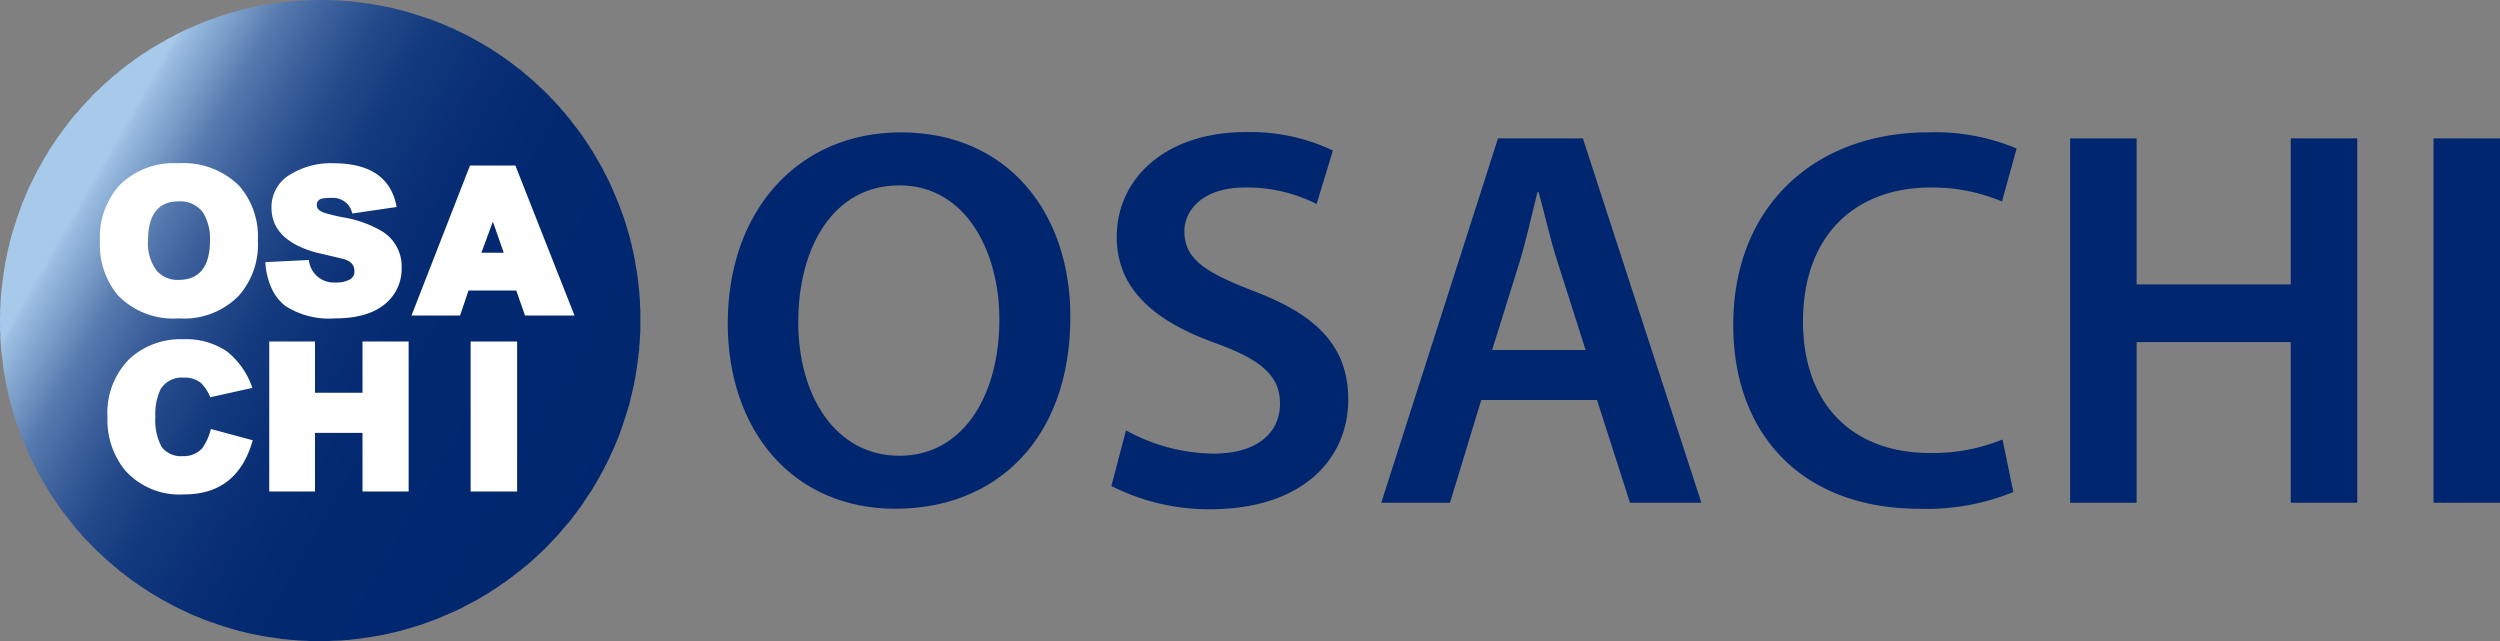
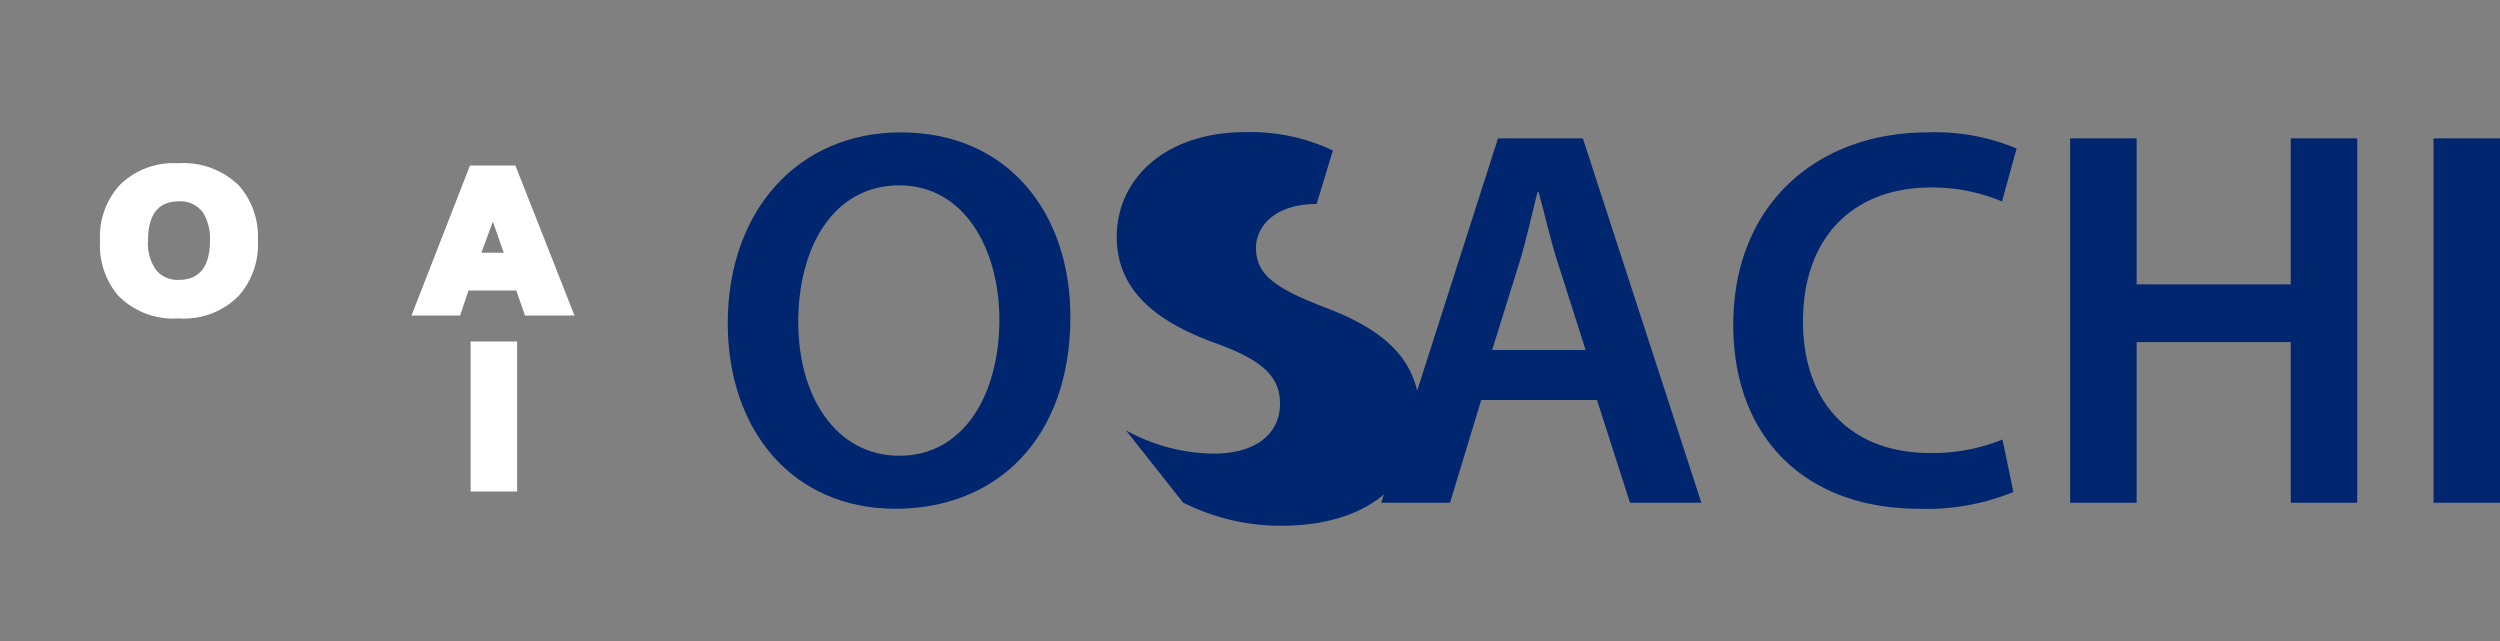
<svg xmlns="http://www.w3.org/2000/svg" viewBox="0 0 200 51.29">
  <rect x="0" y="0" width="200" height="51.29" fill="#808080" stroke="none" />
  <defs>
    <style>.cls-1{fill:#00266f;}.cls-2{fill-rule:evenodd;fill:url(#linear-gradient);}.cls-3{fill:#fff;}</style>
    <linearGradient id="linear-gradient" x1="-787.96" y1="885.08" x2="-736.64" y2="885.08" gradientTransform="matrix(0.86, 0.5, -0.5, 0.87, 1126.93, -360.45)" gradientUnits="userSpaceOnUse">
      <stop offset="0" stop-color="#a7c9ea" />
      <stop offset="0.01" stop-color="#9bbee1" />
      <stop offset="0.07" stop-color="#779ac7" />
      <stop offset="0.12" stop-color="#577baf" />
      <stop offset="0.19" stop-color="#3b609b" />
      <stop offset="0.26" stop-color="#254a8b" />
      <stop offset="0.34" stop-color="#143a7e" />
      <stop offset="0.45" stop-color="#092e75" />
      <stop offset="0.59" stop-color="#022870" />
      <stop offset="1" stop-color="#00266f" />
    </linearGradient>
  </defs>
  <g id="レイヤー_2" data-name="レイヤー 2">
    <g id="レイヤー_1-2" data-name="レイヤー 1">
      <path class="cls-1" d="M85.63,25.34c0,9.78-5.93,15.36-14,15.36-8.22,0-13.41-6.27-13.41-14.84,0-9,5.62-15.27,13.85-15.27C80.61,10.59,85.63,17,85.63,25.34Zm-21.77.43c0,5.93,3,10.69,8.09,10.69s8-4.8,8-10.9c0-5.5-2.72-10.73-8-10.73S63.86,19.76,63.86,25.77Z" />
-       <path class="cls-1" d="M90.08,34.43a14.8,14.8,0,0,0,7,1.86c3.42,0,5.32-1.61,5.32-4,0-2.21-1.47-3.51-5.19-4.85-4.8-1.73-7.87-4.28-7.87-8.48,0-4.76,4-8.39,10.29-8.39a15.37,15.37,0,0,1,7,1.47l-1.3,4.28A12.34,12.34,0,0,0,99.6,15c-3.38,0-4.85,1.82-4.85,3.5,0,2.25,1.69,3.29,5.58,4.8,5.06,1.91,7.53,4.46,7.53,8.66,0,4.67-3.55,8.78-11.08,8.78a17.29,17.29,0,0,1-7.87-1.86Z" />
+       <path class="cls-1" d="M90.08,34.43a14.8,14.8,0,0,0,7,1.86c3.42,0,5.32-1.61,5.32-4,0-2.21-1.47-3.51-5.19-4.85-4.8-1.73-7.87-4.28-7.87-8.48,0-4.76,4-8.39,10.29-8.39a15.37,15.37,0,0,1,7,1.47l-1.3,4.28c-3.38,0-4.85,1.82-4.85,3.5,0,2.25,1.69,3.29,5.58,4.8,5.06,1.91,7.53,4.46,7.53,8.66,0,4.67-3.55,8.78-11.08,8.78a17.29,17.29,0,0,1-7.87-1.86Z" />
      <path class="cls-1" d="M118.5,32,116,40.22H110.5l9.34-29.15h6.79l9.48,29.15H130.4L127.76,32Zm8.35-4-2.29-7.18c-.57-1.78-1-3.77-1.47-5.45H123c-.43,1.68-.87,3.71-1.39,5.45l-2.24,7.18Z" />
      <path class="cls-1" d="M161.07,39.36a18.3,18.3,0,0,1-7.53,1.34c-9.26,0-14.88-5.84-14.88-14.71,0-9.6,6.66-15.4,15.57-15.4a16.82,16.82,0,0,1,7.1,1.29l-1.17,4.24A14.3,14.3,0,0,0,154.45,15c-5.93,0-10.21,3.72-10.21,10.73,0,6.4,3.76,10.51,10.17,10.51a14.84,14.84,0,0,0,5.79-1.08Z" />
      <path class="cls-1" d="M170.93,11.07V22.75h12.33V11.07h5.32V40.22h-5.32V27.37H170.93V40.22h-5.32V11.07Z" />
      <path class="cls-1" d="M200,11.07V40.22h-5.32V11.07Z" />
-       <polygon class="cls-2" points="47.79 38.45 47.63 38.72 47.47 38.99 47.31 39.26 47.13 39.52 46.96 39.78 46.78 40.05 46.61 40.31 46.44 40.56 46.24 40.82 46.06 41.07 45.86 41.32 45.67 41.58 45.48 41.82 45.27 42.05 45.06 42.29 44.86 42.53 44.66 42.77 44.44 43 44.22 43.23 44.01 43.46 43.79 43.69 43.57 43.91 43.34 44.13 43.12 44.34 42.88 44.56 42.65 44.77 42.41 44.98 42.18 45.19 41.93 45.38 41.69 45.59 41.44 45.77 41.19 45.97 40.94 46.17 40.68 46.35 40.44 46.54 40.17 46.71 39.92 46.89 39.65 47.07 39.4 47.23 39.13 47.41 38.86 47.57 38.59 47.73 38.32 47.89 38.04 48.05 37.77 48.2 37.48 48.34 37.2 48.49 36.93 48.64 36.65 48.77 36.36 48.91 36.07 49.03 35.78 49.16 35.49 49.28 35.2 49.41 34.91 49.53 34.62 49.63 34.32 49.75 34.03 49.85 33.73 49.96 33.43 50.06 33.13 50.14 32.83 50.24 32.52 50.33 32.23 50.41 31.93 50.49 31.62 50.57 31.31 50.64 31 50.71 30.69 50.78 30.39 50.83 30.08 50.89 29.76 50.94 29.46 50.99 29.15 51.03 28.84 51.08 28.53 51.12 28.21 51.15 27.9 51.19 27.58 51.21 27.27 51.24 26.96 51.25 26.64 51.26 26.33 51.28 26.01 51.28 25.69 51.29 25.38 51.29 25.07 51.28 24.75 51.28 24.44 51.26 24.13 51.25 23.81 51.23 23.5 51.2 23.18 51.18 22.88 51.14 22.57 51.12 22.25 51.07 21.94 51.02 21.63 50.98 21.32 50.93 21.01 50.88 20.7 50.82 20.39 50.76 20.09 50.7 19.77 50.63 19.48 50.55 19.16 50.48 18.86 50.4 18.56 50.31 18.26 50.22 17.96 50.13 17.66 50.03 17.36 49.93 17.06 49.82 16.77 49.73 16.47 49.62 16.18 49.51 15.89 49.38 15.59 49.27 15.31 49.15 15.02 49.01 14.74 48.88 14.46 48.75 14.17 48.61 13.9 48.47 13.61 48.33 13.34 48.17 13.06 48.02 12.78 47.86 12.52 47.71 12.24 47.54 11.98 47.38 11.71 47.2 11.45 47.04 11.19 46.86 10.93 46.68 10.68 46.51 10.42 46.32 10.17 46.13 9.92 45.93 9.67 45.75 9.43 45.55 9.19 45.35 8.95 45.14 8.71 44.94 8.48 44.73 8.25 44.52 8.02 44.3 7.78 44.09 7.55 43.87 7.34 43.65 7.12 43.41 6.9 43.2 6.68 42.96 6.48 42.73 6.27 42.49 6.06 42.26 5.87 42.01 5.66 41.76 5.48 41.52 5.28 41.27 5.08 41.02 4.9 40.77 4.72 40.52 4.54 40.25 4.36 40 4.18 39.73 4.02 39.47 3.85 39.21 3.69 38.94 3.53 38.67 3.37 38.4 3.22 38.12 3.06 37.85 2.92 37.56 2.77 37.29 2.63 37.01 2.49 36.73 2.35 36.44 2.23 36.15 2.1 35.86 1.98 35.57 1.86 35.28 1.74 34.99 1.64 34.7 1.52 34.4 1.42 34.11 1.31 33.82 1.21 33.51 1.13 33.21 1.03 32.91 0.95 32.6 0.86 32.3 0.79 32 0.7 31.7 0.64 31.39 0.57 31.08 0.5 30.77 0.45 30.46 0.39 30.16 0.34 29.84 0.28 29.54 0.24 29.23 0.21 28.92 0.17 28.61 0.13 28.28 0.09 27.97 0.07 27.65 0.05 27.34 0.03 27.03 0.03 26.71 0 26.4 0.01 26.09 0 25.77 0 25.45 0.01 25.14 0.01 24.83 0.03 24.51 0.04 24.2 0.06 23.88 0.09 23.57 0.11 23.25 0.15 22.95 0.18 22.64 0.23 22.32 0.27 22 0.31 21.7 0.37 21.39 0.41 21.07 0.48 20.77 0.54 20.46 0.6 20.16 0.67 19.84 0.75 19.54 0.82 19.23 0.9 18.93 0.99 18.63 1.08 18.32 1.18 18.02 1.27 17.72 1.37 17.42 1.48 17.12 1.58 16.83 1.68 16.53 1.79 16.24 1.92 15.95 2.04 15.65 2.16 15.37 2.29 15.07 2.42 14.79 2.56 14.52 2.7 14.23 2.84 13.95 2.98 13.66 3.14 13.4 3.29 13.12 3.44 12.84 3.6 12.57 3.77 12.3 3.92 12.03 4.1 11.76 4.27 11.5 4.45 11.24 4.62 10.98 4.8 10.73 4.99 10.47 5.18 10.22 5.38 9.96 5.56 9.72 5.76 9.47 5.96 9.23 6.17 9 6.37 8.76 6.58 8.52 6.8 8.29 7.01 8.06 7.23 7.83 7.44 7.59 7.66 7.38 7.9 7.16 8.12 6.94 8.35 6.72 8.59 6.52 8.82 6.31 9.05 6.1 9.31 5.91 9.55 5.7 9.79 5.51 10.04 5.31 10.29 5.12 10.55 4.94 10.79 4.75 11.06 4.57 11.31 4.39 11.58 4.22 11.84 4.05 12.11 3.87 12.37 3.72 12.64 3.56 12.91 3.4 13.2 3.25 13.46 3.08 13.75 2.95 14.03 2.79 14.3 2.65 14.59 2.51 14.87 2.38 15.16 2.25 15.45 2.13 15.74 2 16.03 1.88 16.32 1.76 16.61 1.65 16.91 1.54 17.2 1.44 17.5 1.33 17.8 1.23 18.1 1.14 18.4 1.04 18.71 0.96 19.01 0.87 19.31 0.8 19.62 0.71 19.93 0.65 20.23 0.58 20.54 0.51 20.85 0.45 21.15 0.4 21.47 0.35 21.77 0.29 22.09 0.25 22.4 0.21 22.71 0.17 23.03 0.14 23.34 0.1 23.65 0.07 23.97 0.05 24.27 0.04 24.59 0.03 24.91 0.01 25.22 0.01 25.54 0 25.85 0 26.17 0.01 26.48 0.01 26.8 0.03 27.1 0.04 27.42 0.06 27.73 0.09 28.05 0.1 28.35 0.14 28.67 0.18 28.98 0.22 29.3 0.27 29.6 0.3 29.91 0.36 30.23 0.41 30.53 0.47 30.84 0.53 31.15 0.59 31.46 0.66 31.76 0.74 32.07 0.81 32.37 0.89 32.67 0.98 32.97 1.07 33.28 1.17 33.58 1.26 33.87 1.36 34.17 1.46 34.47 1.56 34.76 1.67 35.05 1.78 35.34 1.9 35.64 2.02 35.92 2.15 36.22 2.27 36.5 2.41 36.77 2.54 37.06 2.68 37.34 2.82 37.63 2.96 37.89 3.11 38.17 3.27 38.45 3.42 38.72 3.58 38.99 3.75 39.26 3.9 39.52 4.08 39.78 4.25 40.05 4.43 40.3 4.6 40.55 4.78 40.81 4.97 41.06 5.15 41.32 5.36 41.57 5.54 41.81 5.73 42.04 5.94 42.28 6.14 42.52 6.35 42.76 6.55 42.99 6.77 43.22 6.99 43.45 7.2 43.68 7.42 43.9 7.64 44.11 7.87 44.33 8.09 44.55 8.33 44.76 8.56 44.96 8.8 45.17 9.03 45.37 9.28 45.57 9.52 45.76 9.77 45.95 10.02 46.15 10.27 46.33 10.52 46.52 10.77 46.69 11.03 46.87 11.29 47.05 11.55 47.21 11.81 47.39 12.08 47.55 12.35 47.7 12.62 47.86 12.89 48.02 13.17 48.18 13.44 48.31 13.72 48.46 14 48.61 14.28 48.74 14.56 48.88 14.85 49 15.13 49.13 15.43 49.25 15.72 49.37 16.01 49.49 16.3 49.6 16.59 49.71 16.89 49.82 17.18 49.92 17.47 50.02 17.78 50.11 18.07 50.2 18.38 50.29 18.69 50.38 18.98 50.45 19.28 50.53 19.59 50.59 19.9 50.67 20.21 50.73 20.52 50.79 20.82 50.84 21.13 50.89 21.44 50.95 21.75 50.99 22.06 51.03 22.37 51.07 22.68 51.1 23.01 51.14 23.32 51.16 23.63 51.19 23.95 51.2 24.25 51.21 24.57 51.23 24.89 51.23 25.2 51.23 25.52 51.23 25.83 51.23 26.15 51.23 26.46 51.21 26.78 51.19 27.09 51.17 27.4 51.14 27.71 51.13 28.03 51.08 28.34 51.05 28.65 51.01 28.96 50.96 29.28 50.92 29.59 50.87 29.9 50.82 30.22 50.76 30.52 50.7 30.83 50.63 31.13 50.56 31.45 50.48 31.75 50.41 32.06 50.34 32.36 50.24 32.66 50.15 32.97 50.06 33.27 49.96 33.57 49.86 33.87 49.76 34.16 49.66 34.46 49.55 34.76 49.44 35.05 49.32 35.33 49.2 35.63 49.07 35.92 48.94 36.21 48.81 36.49 48.68 36.77 48.54 37.06 48.39 37.34 48.25 37.62 48.1 37.89 47.79 38.45 47.79 38.45" />
      <path class="cls-3" d="M14.29,25.47a6.15,6.15,0,0,1-4.86-1.85A6.25,6.25,0,0,1,8,19.28a6.17,6.17,0,0,1,1.57-4.47,6.13,6.13,0,0,1,4.67-1.75,6.34,6.34,0,0,1,4.89,1.8,6.18,6.18,0,0,1,1.5,4.37,6.18,6.18,0,0,1-1.52,4.42A6.11,6.11,0,0,1,14.29,25.47Zm0-9.36c-1.63,0-2.45,1.05-2.45,3.16a3.62,3.62,0,0,0,.68,2.37,2.2,2.2,0,0,0,1.77.75c1.67,0,2.51-1.06,2.51-3.17A4,4,0,0,0,16.24,17,2.27,2.27,0,0,0,14.25,16.11Z" />
-       <path class="cls-3" d="M26.82,25.47a6.46,6.46,0,0,1-4-1,3.76,3.76,0,0,1-1.17-1.59,5.69,5.69,0,0,1-.42-1.91l3.48-.17a2,2,0,0,0,2.1,1.8A2.3,2.3,0,0,0,28,22.35a.71.71,0,0,0,.35-.7c0-.45-.29-.76-.86-.93l-2.28-.54q-3.5-1-3.49-3.58a3,3,0,0,1,1.59-2.69,6.15,6.15,0,0,1,3.35-.85q4.44,0,5.07,3.5l-3.55.52a1.56,1.56,0,0,0-1.59-1.25,4.15,4.15,0,0,0-.8.05.52.52,0,0,0-.45.53q0,.4.57.6a13.68,13.68,0,0,0,1.67.4,9,9,0,0,1,2.93,1.06,3.29,3.29,0,0,1,1.62,3,3.59,3.59,0,0,1-.77,2.28Q30,25.47,26.82,25.47Z" />
      <path class="cls-3" d="M42,25.24l-.7-2H37.48l-.67,2H32.92l4.68-12h3.63l4.73,12Zm-2.57-7.51-.92,2.49H40.3Z" />
-       <path class="cls-3" d="M14.75,39.55A5.83,5.83,0,0,1,10,37.62a6.36,6.36,0,0,1-1.4-4.24,6.08,6.08,0,0,1,1.83-4.74,6.08,6.08,0,0,1,4.27-1.5,5.77,5.77,0,0,1,3.49,1,6.35,6.35,0,0,1,2,2.89l-3.37.75a3.45,3.45,0,0,0-.75-1.15,2.07,2.07,0,0,0-1.36-.42,2,2,0,0,0-1.85.9,4.58,4.58,0,0,0-.43,2.24,4.47,4.47,0,0,0,.5,2.4,1.92,1.92,0,0,0,1.69.74,2,2,0,0,0,1.55-.62,4.44,4.44,0,0,0,.7-1.55l3.35.9Q19,39.55,14.75,39.55Z" />
-       <path class="cls-3" d="M29,39.32V34.63H25.2v4.69H21.54v-12H25.2v4.1H29v-4.1h3.69v12Z" />
      <path class="cls-3" d="M37.65,39.32v-12h3.72v12Z" />
    </g>
  </g>
</svg>